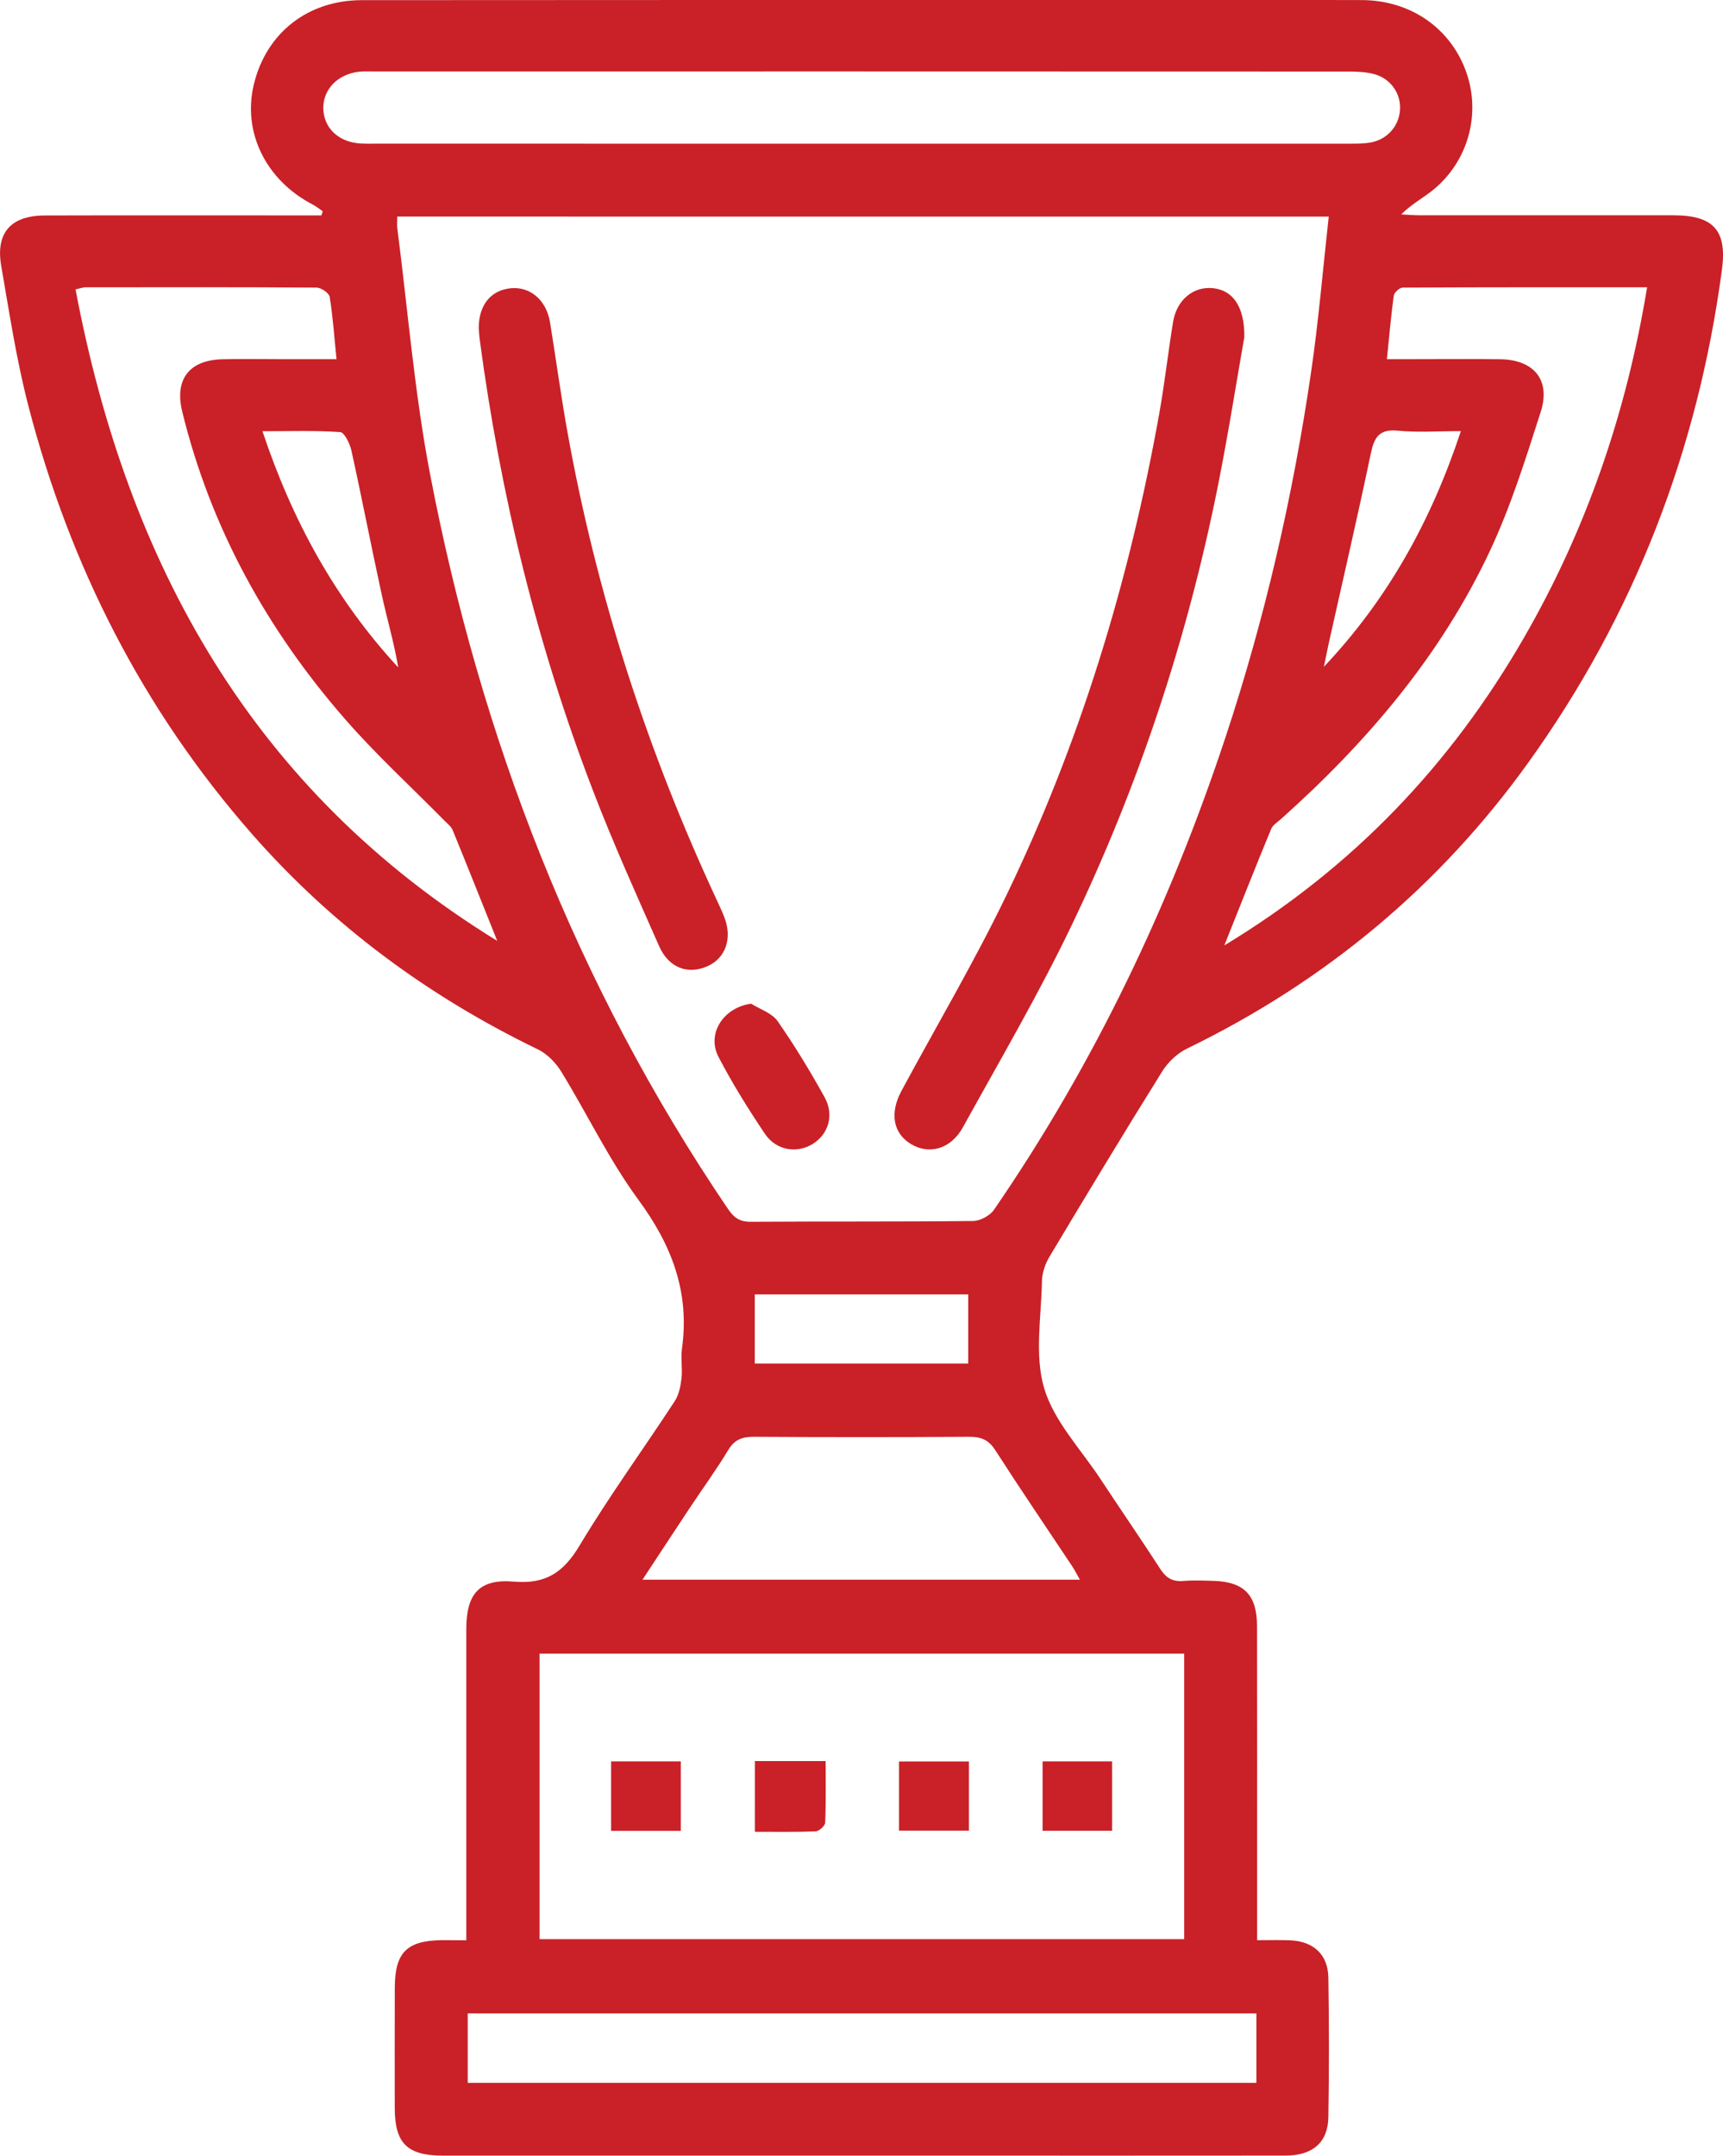
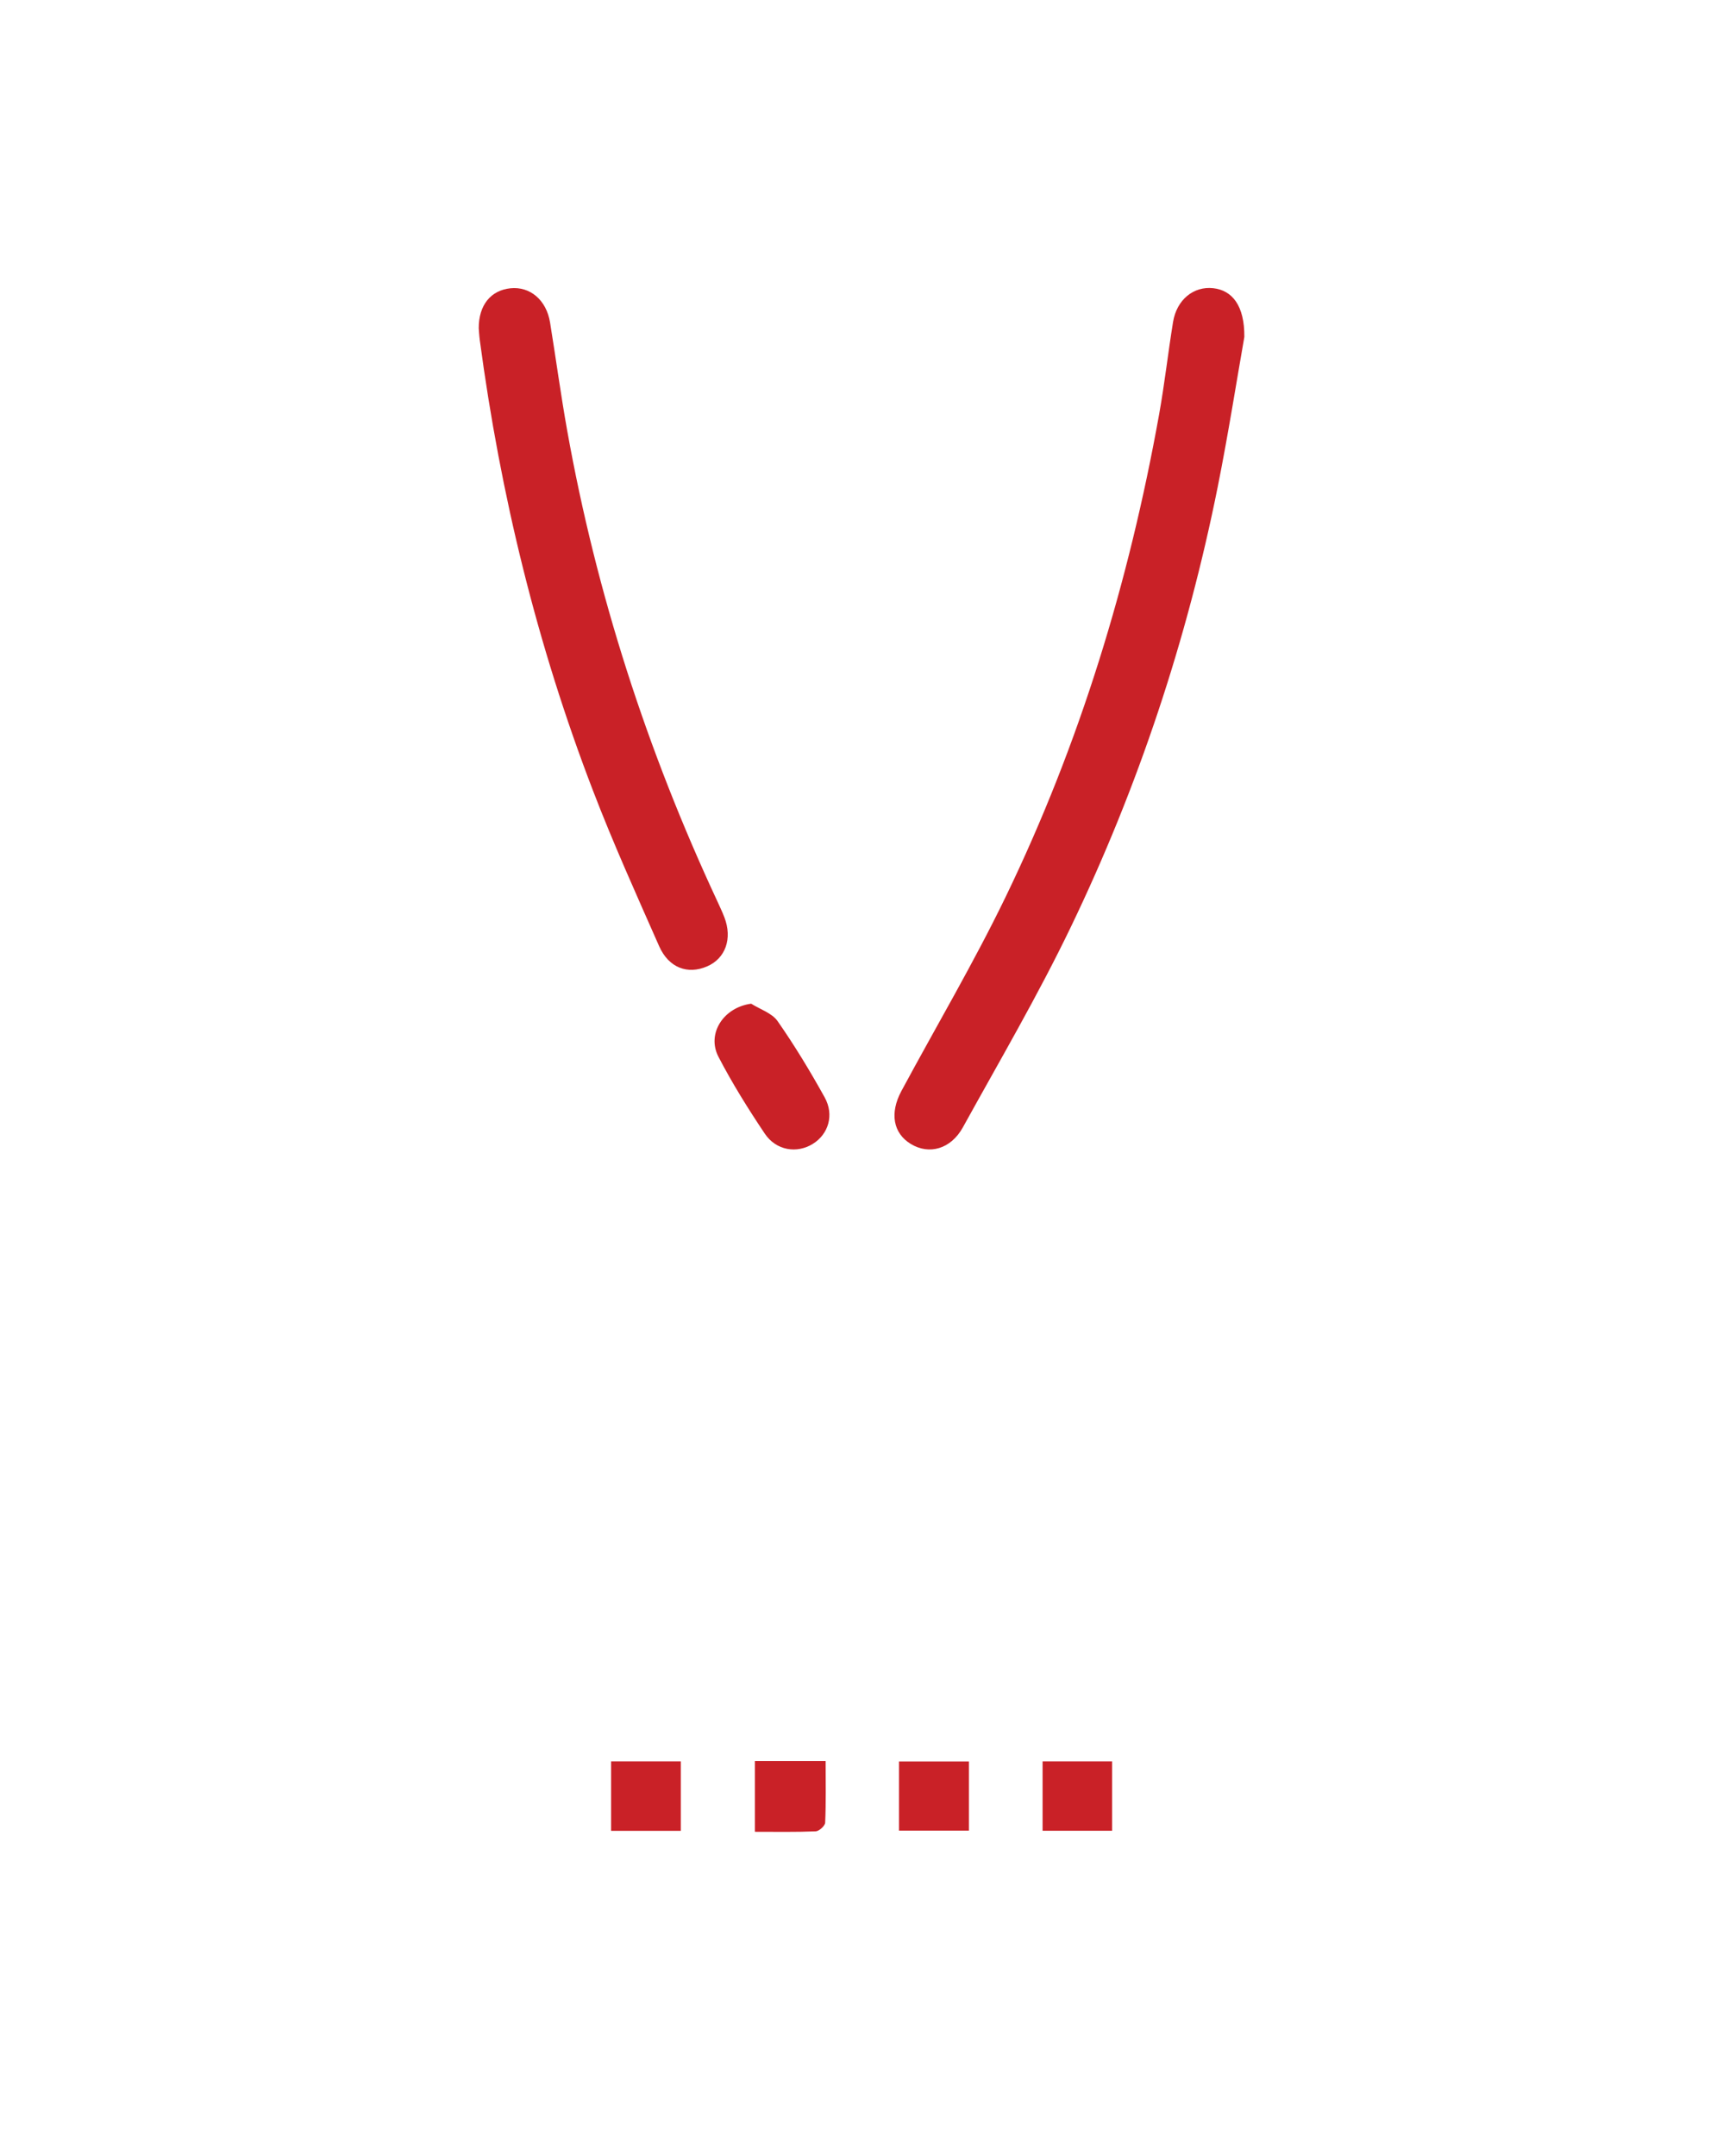
<svg xmlns="http://www.w3.org/2000/svg" id="Layer_1" x="0px" y="0px" width="45.708px" height="57.183px" viewBox="0 0 45.708 57.183" xml:space="preserve">
  <g>
    <g>
-       <path fill-rule="evenodd" clip-rule="evenodd" fill="#C92127" d="M12.37,51.468c0-0.246,0-0.431,0-0.615 c0-2.546-0.001-5.093,0-7.639c0-0.934,0.341-1.339,1.262-1.26c0.847,0.072,1.315-0.244,1.742-0.955 c0.785-1.311,1.688-2.551,2.525-3.831c0.111-0.17,0.156-0.399,0.18-0.607c0.03-0.262-0.023-0.534,0.013-0.795 c0.207-1.491-0.271-2.737-1.156-3.94c-0.781-1.063-1.357-2.276-2.051-3.406c-0.145-0.235-0.374-0.467-0.619-0.586 c-2.905-1.405-5.455-3.287-7.582-5.712c-2.893-3.298-4.829-7.113-5.929-11.347c-0.317-1.22-0.506-2.474-0.722-3.718 c-0.153-0.88,0.252-1.338,1.152-1.341c2.25-0.007,4.499-0.002,6.749-0.002c0.197,0,0.395,0,0.592,0 C8.537,5.677,8.549,5.64,8.561,5.604c-0.088-0.06-0.171-0.13-0.265-0.178c-1.245-0.647-1.869-1.92-1.561-3.191 c0.329-1.36,1.428-2.23,2.864-2.231C16.254-0.002,22.91,0,29.564,0c2.187,0,4.374-0.005,6.561,0.002 c1.3,0.004,2.367,0.753,2.775,1.92c0.386,1.099,0.054,2.335-0.859,3.097c-0.268,0.223-0.586,0.385-0.869,0.668 c0.159,0.008,0.317,0.023,0.477,0.023c2.249,0.001,4.499,0,6.748,0.001c1.063,0.001,1.422,0.405,1.283,1.442 c-0.638,4.777-2.319,9.15-5.131,13.067c-2.367,3.299-5.403,5.819-9.06,7.595c-0.26,0.126-0.506,0.361-0.659,0.607 c-1.015,1.628-2.007,3.271-2.992,4.918c-0.113,0.189-0.193,0.43-0.197,0.647c-0.018,0.952-0.201,1.965,0.06,2.841 c0.26,0.874,0.974,1.615,1.496,2.409c0.523,0.796,1.065,1.579,1.582,2.38c0.153,0.239,0.328,0.344,0.61,0.32 c0.264-0.022,0.531-0.011,0.797-0.003c0.813,0.023,1.158,0.371,1.16,1.191c0.004,2.28,0.002,4.562,0.002,6.842 c0,0.481,0,0.962,0,1.499c0.318,0,0.595-0.009,0.87,0.002c0.622,0.023,1.011,0.376,1.021,0.989c0.02,1.233,0.02,2.468,0,3.702 c-0.01,0.67-0.417,1.02-1.135,1.02c-3.108,0.003-6.218,0.002-9.326,0.001c-4.343,0-8.686,0.001-13.027,0 c-0.947,0-1.277-0.325-1.279-1.261c-0.002-1.063-0.001-2.124,0.001-3.187c0.002-0.945,0.319-1.26,1.27-1.268 C11.926,51.467,12.112,51.468,12.37,51.468z M10.539,5.745c0,0.128-0.011,0.222,0.001,0.312c0.28,2.166,0.455,4.353,0.864,6.494 c1.343,7.021,3.878,13.576,7.908,19.517c0.155,0.229,0.31,0.343,0.599,0.341c1.968-0.013,3.937,0.001,5.904-0.021 c0.189-0.002,0.446-0.142,0.554-0.298c2.662-3.873,4.662-8.07,6.139-12.526c1.048-3.165,1.791-6.401,2.273-9.695 c0.199-1.354,0.312-2.722,0.468-4.123C26.976,5.745,18.783,5.745,10.539,5.745z M31.414,43.865c-5.716,0-11.397,0-17.101,0 c0,2.541,0,5.058,0,7.573c5.725,0,11.403,0,17.101,0C31.414,48.901,31.414,46.394,31.414,43.865z M22.867,3.812 c4.325,0,8.651,0,12.977-0.001c0.172,0,0.346-0.001,0.514-0.031c0.443-0.079,0.755-0.434,0.782-0.87 c0.026-0.428-0.248-0.827-0.686-0.944c-0.207-0.055-0.431-0.067-0.647-0.067C27.17,1.895,18.535,1.896,9.898,1.896 c-0.125,0-0.251-0.006-0.374,0.007C8.961,1.964,8.566,2.374,8.577,2.877c0.01,0.519,0.404,0.894,0.984,0.929 C9.717,3.815,9.874,3.81,10.03,3.81C14.308,3.81,18.587,3.81,22.867,3.812z M13.191,24.958c-0.393-0.979-0.782-1.96-1.182-2.937 c-0.038-0.095-0.135-0.168-0.211-0.245c-0.886-0.9-1.822-1.756-2.65-2.707c-2.07-2.375-3.561-5.073-4.314-8.151 C4.625,10.064,5.02,9.551,5.899,9.53c0.53-0.013,1.062-0.002,1.593-0.002c0.461,0,0.923,0,1.435,0 C8.866,8.922,8.83,8.395,8.746,7.875C8.729,7.773,8.52,7.63,8.4,7.629C6.354,7.614,4.309,7.619,2.264,7.621 c-0.06,0-0.119,0.024-0.26,0.056C3.382,14.967,6.704,20.97,13.191,24.958z M32.479,25.078c3.434-2.076,6.017-4.81,7.95-8.164 c1.657-2.874,2.717-5.962,3.266-9.294c-2.214,0-4.35-0.002-6.485,0.009c-0.083,0-0.225,0.131-0.236,0.215 c-0.074,0.538-0.12,1.079-0.182,1.684c0.225,0,0.393,0,0.56,0c0.813,0,1.624-0.008,2.437,0.001 c0.903,0.01,1.356,0.551,1.082,1.401c-0.399,1.244-0.792,2.502-1.345,3.681c-1.305,2.783-3.267,5.08-5.546,7.117 c-0.093,0.083-0.217,0.158-0.26,0.265C33.312,22.98,32.92,23.974,32.479,25.078z M12.408,53.406c0,0.645,0,1.245,0,1.843 c6.996,0,13.953,0,20.922,0c0-0.631,0-1.221,0-1.843C26.352,53.406,19.393,53.406,12.408,53.406z M28.648,41.903 c-0.087-0.152-0.14-0.259-0.205-0.357c-0.682-1.025-1.375-2.044-2.041-3.08c-0.176-0.273-0.377-0.355-0.688-0.354 c-1.903,0.012-3.807,0.012-5.71,0c-0.312-0.002-0.518,0.073-0.687,0.354c-0.314,0.521-0.674,1.013-1.01,1.52 c-0.41,0.618-0.816,1.238-1.263,1.917C20.948,41.903,24.768,41.903,28.648,41.903z M20.023,36.169c1.909,0,3.786,0,5.662,0 c0-0.637,0-1.234,0-1.834c-1.908,0-3.773,0-5.662,0C20.023,34.965,20.023,35.565,20.023,36.169z M6.963,11.439 c0.794,2.383,1.94,4.465,3.601,6.265c-0.109-0.651-0.294-1.276-0.433-1.911c-0.28-1.279-0.527-2.565-0.809-3.843 c-0.041-0.183-0.185-0.48-0.297-0.488C8.365,11.416,7.699,11.439,6.963,11.439z M38.754,11.436c-0.616,0-1.149,0.04-1.673-0.012 c-0.492-0.048-0.625,0.174-0.715,0.602c-0.345,1.646-0.726,3.285-1.092,4.926c-0.055,0.244-0.103,0.49-0.153,0.735 C36.812,15.896,37.963,13.826,38.754,11.436z" />
      <path fill-rule="evenodd" clip-rule="evenodd" fill="#C92127" d="M33.01,8.938c-0.202,1.147-0.424,2.565-0.705,3.971 c-0.813,4.054-2.106,7.958-3.898,11.681c-0.871,1.811-1.891,3.552-2.863,5.313c-0.321,0.581-0.898,0.737-1.383,0.441 c-0.465-0.282-0.565-0.815-0.249-1.403c0.924-1.717,1.918-3.398,2.766-5.151c1.968-4.066,3.273-8.354,4.071-12.797 c0.146-0.813,0.237-1.636,0.37-2.452c0.097-0.591,0.544-0.954,1.067-0.896C32.688,7.701,33.017,8.107,33.01,8.938z" />
      <path fill-rule="evenodd" clip-rule="evenodd" fill="#C92127" d="M12.7,8.708c-0.002-0.619,0.323-1.007,0.839-1.061 c0.523-0.055,0.956,0.311,1.053,0.907c0.155,0.954,0.284,1.913,0.454,2.864c0.776,4.336,2.121,8.494,3.982,12.485 c0.065,0.142,0.132,0.283,0.188,0.428c0.218,0.566,0.031,1.093-0.46,1.304c-0.514,0.221-1.015,0.038-1.269-0.534 c-0.604-1.368-1.221-2.734-1.757-4.131c-1.483-3.858-2.455-7.85-3.002-11.947C12.712,8.899,12.706,8.774,12.7,8.708z" />
      <path fill-rule="evenodd" clip-rule="evenodd" fill="#C92127" d="M19.927,26.624c0.238,0.15,0.552,0.249,0.701,0.462 c0.453,0.649,0.865,1.33,1.249,2.023c0.259,0.467,0.098,0.977-0.312,1.232c-0.425,0.265-0.976,0.18-1.278-0.272 c-0.441-0.658-0.863-1.334-1.228-2.037C18.74,27.414,19.197,26.721,19.927,26.624z" />
      <path fill-rule="evenodd" clip-rule="evenodd" fill="#C92127" d="M20.026,46.714c0.634,0,1.221,0,1.876,0 c0,0.558,0.012,1.097-0.012,1.634c-0.004,0.084-0.161,0.227-0.252,0.23c-0.525,0.022-1.053,0.012-1.612,0.012 C20.026,47.951,20.026,47.354,20.026,46.714z" />
      <path fill-rule="evenodd" clip-rule="evenodd" fill="#C92127" d="M25.703,46.725c0,0.63,0,1.215,0,1.834c-0.622,0-1.221,0-1.854,0 c0-0.606,0-1.204,0-1.834C24.459,46.725,25.057,46.725,25.703,46.725z" />
      <path fill-rule="evenodd" clip-rule="evenodd" fill="#C92127" d="M18.06,48.565c-0.625,0-1.223,0-1.849,0c0-0.622,0-1.219,0-1.843 c0.625,0,1.223,0,1.849,0C18.06,47.345,18.06,47.941,18.06,48.565z" />
      <path fill-rule="evenodd" clip-rule="evenodd" fill="#C92127" d="M29.502,48.563c-0.619,0-1.216,0-1.844,0 c0-0.617,0-1.214,0-1.841c0.62,0,1.216,0,1.844,0C29.502,47.341,29.502,47.937,29.502,48.563z" />
    </g>
  </g>
</svg>